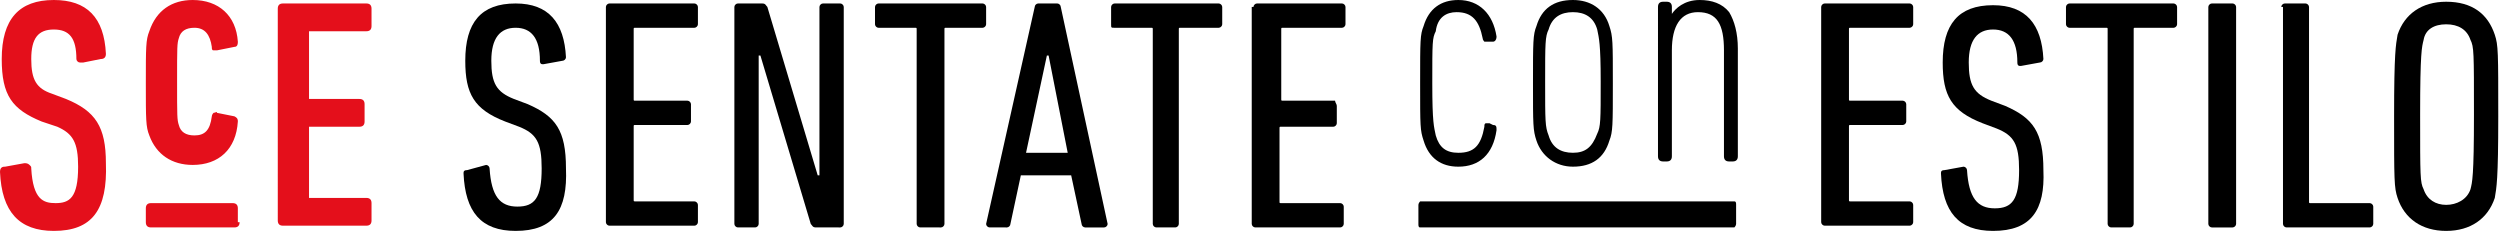
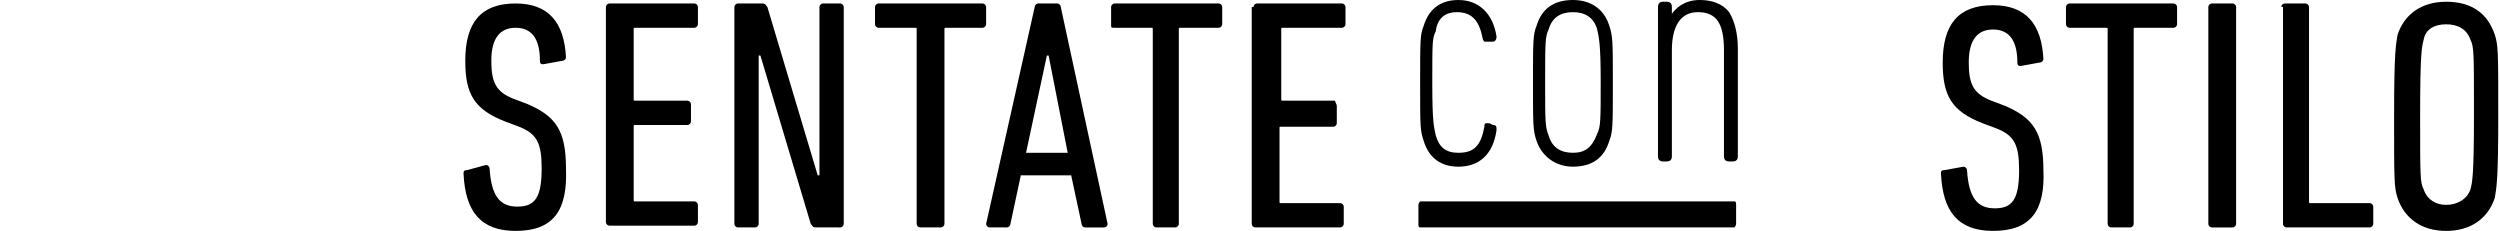
<svg xmlns="http://www.w3.org/2000/svg" version="1.1" id="Capa_1" x="0px" y="0px" viewBox="0 0 144 13.3" style="enable-background:new 0 0 144 13.3;" xml:space="preserve">
  <style type="text/css">
	.st0{fill:#E40F1B;}
</style>
  <g>
-     <path class="st0" d="M3.1,13.3c-2,0-3-1.1-3.1-3.4c0-0.3,0.2-0.3,0.3-0.3l1.1-0.2c0.1,0,0.2,0,0.3,0.1c0.1,0.1,0.1,0.1,0.1,0.2   c0.1,1.8,0.7,2,1.4,2c0.8,0,1.3-0.3,1.3-2.1c0-1.4-0.3-1.9-1.2-2.3L2.4,7C0.7,6.3,0.1,5.5,0.1,3.4c0-2.3,1-3.4,3-3.4   C5,0,6,1,6.1,3.1c0,0.2-0.1,0.3-0.3,0.3l-1,0.2c-0.1,0-0.2,0-0.2,0C4.5,3.6,4.4,3.5,4.4,3.4c0-1.2-0.4-1.7-1.3-1.7   c-0.9,0-1.3,0.5-1.3,1.7c0,1.2,0.3,1.7,1.2,2l0.8,0.3c1.7,0.7,2.3,1.6,2.3,3.7C6.2,12.1,5.3,13.3,3.1,13.3z M13.8,12.8   c0,0.2-0.1,0.3-0.3,0.3H8.7c-0.2,0-0.3-0.1-0.3-0.3V12c0-0.2,0.1-0.3,0.3-0.3h4.7c0.2,0,0.3,0.1,0.3,0.3V12.8z M11.1,9.5   C9.9,9.5,9,8.9,8.6,7.8l0,0c-0.2-0.5-0.2-0.9-0.2-3c0-2.1,0-2.5,0.2-3C9,0.6,9.9,0,11.1,0c1.5,0,2.5,0.9,2.6,2.4   c0,0.1,0,0.3-0.2,0.3l0,0l-1,0.2c-0.1,0-0.2,0-0.2,0c-0.1,0-0.1-0.1-0.1-0.2c-0.1-0.7-0.4-1.1-1-1.1c-0.5,0-0.8,0.2-0.9,0.6   c-0.1,0.3-0.1,0.5-0.1,2.5c0,2,0,2.2,0.1,2.5c0.1,0.4,0.4,0.6,0.9,0.6c0.6,0,0.9-0.3,1-1.1c0-0.1,0.1-0.2,0.1-0.2   c0.1,0,0.2-0.1,0.2,0l1,0.2c0.2,0.1,0.2,0.2,0.2,0.3C13.6,8.6,12.6,9.5,11.1,9.5z M21.4,1.5c0,0.2-0.1,0.3-0.3,0.3h-3.3l0,3.9   l2.9,0c0.2,0,0.3,0.1,0.3,0.3v1c0,0.2-0.1,0.3-0.3,0.3h-2.9l0,4.1l3.3,0c0.2,0,0.3,0.1,0.3,0.3v1c0,0.2-0.1,0.3-0.3,0.3h-4.8   c-0.2,0-0.3-0.1-0.3-0.3V0.5c0-0.2,0.1-0.3,0.3-0.3h4.8c0.2,0,0.3,0.1,0.3,0.3V1.5z" />
    <g>
      <g>
-         <path d="M104.9,0.4c0-0.1,0.1-0.2,0.2-0.2h4.9c0.1,0,0.2,0.1,0.2,0.2v1c0,0.1-0.1,0.2-0.2,0.2h-3.4c-0.1,0-0.1,0-0.1,0.1v4     c0,0.1,0,0.1,0.1,0.1h3c0.1,0,0.2,0.1,0.2,0.2v1c0,0.1-0.1,0.2-0.2,0.2h-3c-0.1,0-0.1,0-0.1,0.1v4.2c0,0.1,0,0.1,0.1,0.1h3.4     c0.1,0,0.2,0.1,0.2,0.2v1c0,0.1-0.1,0.2-0.2,0.2h-4.9c-0.1,0-0.2-0.1-0.2-0.2V0.4z" />
        <path d="M114.8,13.3c-2,0-2.9-1.1-3-3.3c0-0.1,0-0.2,0.2-0.2l1.1-0.2c0.1,0,0.2,0.1,0.2,0.2c0.1,1.6,0.6,2.2,1.6,2.2     c1,0,1.4-0.5,1.4-2.2c0-1.5-0.3-2-1.3-2.4l-0.8-0.3c-1.8-0.7-2.3-1.6-2.3-3.5c0-2.2,0.9-3.3,2.9-3.3c1.9,0,2.8,1.1,2.9,3.1     c0,0.1-0.1,0.2-0.2,0.2l-1.1,0.2c-0.1,0-0.2,0-0.2-0.2c0-1.3-0.5-1.9-1.4-1.9c-0.9,0-1.4,0.6-1.4,1.9c0,1.3,0.3,1.8,1.3,2.2     l0.8,0.3c1.6,0.7,2.2,1.5,2.2,3.7C117.8,12.1,117,13.3,114.8,13.3z" />
        <path d="M121.6,13.1c-0.1,0-0.2-0.1-0.2-0.2V1.7c0-0.1,0-0.1-0.1-0.1h-2.1c-0.1,0-0.2-0.1-0.2-0.2v-1c0-0.1,0.1-0.2,0.2-0.2h6     c0.1,0,0.2,0.1,0.2,0.2v1c0,0.1-0.1,0.2-0.2,0.2H123c-0.1,0-0.1,0-0.1,0.1v11.2c0,0.1-0.1,0.2-0.2,0.2H121.6z" />
        <path d="M127.2,0.4c0-0.1,0.1-0.2,0.2-0.2h1.2c0.1,0,0.2,0.1,0.2,0.2v12.5c0,0.1-0.1,0.2-0.2,0.2h-1.2c-0.1,0-0.2-0.1-0.2-0.2     V0.4z" />
        <path d="M131.4,0.4c0-0.1,0.1-0.2,0.2-0.2h1.2c0.1,0,0.2,0.1,0.2,0.2v11.2c0,0.1,0,0.1,0.1,0.1h3.4c0.1,0,0.2,0.1,0.2,0.2v1     c0,0.1-0.1,0.2-0.2,0.2h-4.8c-0.1,0-0.2-0.1-0.2-0.2V0.4z" />
        <path d="M138.1,11.4c-0.2-0.6-0.2-1-0.2-4.7c0-3.7,0.1-4.1,0.2-4.7c0.4-1.2,1.4-1.9,2.8-1.9c1.5,0,2.4,0.7,2.8,1.9     c0.2,0.6,0.2,1,0.2,4.7c0,3.7-0.1,4.1-0.2,4.7c-0.4,1.2-1.4,1.9-2.8,1.9C139.5,13.3,138.5,12.6,138.1,11.4z M142.3,10.9     c0.1-0.4,0.2-0.7,0.2-4.3c0-3.6,0-3.9-0.2-4.3c-0.2-0.6-0.7-0.9-1.4-0.9s-1.2,0.3-1.3,0.9c-0.1,0.4-0.2,0.7-0.2,4.3     c0,3.6,0,3.9,0.2,4.3c0.2,0.6,0.7,0.9,1.3,0.9S142.1,11.5,142.3,10.9z" />
      </g>
      <g>
        <path d="M29.7,13.3c-2,0-2.9-1.1-3-3.3c0-0.1,0-0.2,0.2-0.2L28,9.5c0.1,0,0.2,0.1,0.2,0.2c0.1,1.6,0.6,2.2,1.6,2.2     c1,0,1.4-0.5,1.4-2.2c0-1.5-0.3-2-1.3-2.4l-0.8-0.3c-1.8-0.7-2.3-1.6-2.3-3.5c0-2.2,0.9-3.3,2.9-3.3c1.9,0,2.8,1.1,2.9,3.1     c0,0.1-0.1,0.2-0.2,0.2l-1.1,0.2c-0.1,0-0.2,0-0.2-0.2c0-1.3-0.5-1.9-1.4-1.9c-0.9,0-1.4,0.6-1.4,1.9c0,1.3,0.3,1.8,1.3,2.2     l0.8,0.3c1.6,0.7,2.2,1.5,2.2,3.7C32.7,12.1,31.9,13.3,29.7,13.3z" />
        <path d="M34.9,0.4c0-0.1,0.1-0.2,0.2-0.2H40c0.1,0,0.2,0.1,0.2,0.2v1c0,0.1-0.1,0.2-0.2,0.2h-3.4c-0.1,0-0.1,0-0.1,0.1v4     c0,0.1,0,0.1,0.1,0.1h3c0.1,0,0.2,0.1,0.2,0.2v1c0,0.1-0.1,0.2-0.2,0.2h-3c-0.1,0-0.1,0-0.1,0.1v4.2c0,0.1,0,0.1,0.1,0.1H40     c0.1,0,0.2,0.1,0.2,0.2v1c0,0.1-0.1,0.2-0.2,0.2h-4.9c-0.1,0-0.2-0.1-0.2-0.2V0.4z" />
        <path d="M42.3,0.4c0-0.1,0.1-0.2,0.2-0.2h1.4c0.2,0,0.2,0.1,0.3,0.2l2.9,9.7h0.1V0.4c0-0.1,0.1-0.2,0.2-0.2h1     c0.1,0,0.2,0.1,0.2,0.2v12.5c0,0.1-0.1,0.2-0.2,0.2H47c-0.2,0-0.2-0.1-0.3-0.2l-2.9-9.7h-0.1v9.7c0,0.1-0.1,0.2-0.2,0.2h-1     c-0.1,0-0.2-0.1-0.2-0.2V0.4z" />
        <path d="M53,13.1c-0.1,0-0.2-0.1-0.2-0.2V1.7c0-0.1,0-0.1-0.1-0.1h-2.1c-0.1,0-0.2-0.1-0.2-0.2v-1c0-0.1,0.1-0.2,0.2-0.2h6     c0.1,0,0.2,0.1,0.2,0.2v1c0,0.1-0.1,0.2-0.2,0.2h-2.1c-0.1,0-0.1,0-0.1,0.1v11.2c0,0.1-0.1,0.2-0.2,0.2H53z" />
        <path d="M59.6,0.4c0-0.1,0.1-0.2,0.2-0.2h1.1c0.1,0,0.2,0.1,0.2,0.2l2.7,12.5c0,0.1-0.1,0.2-0.2,0.2h-1.1c-0.1,0-0.2-0.1-0.2-0.2     l-0.6-2.8h-2.9l-0.6,2.8c0,0.1-0.1,0.2-0.2,0.2H57c-0.1,0-0.2-0.1-0.2-0.2L59.6,0.4z M61.5,8.8l-1.1-5.6h-0.1l-1.2,5.6H61.5z" />
        <path d="M66.6,13.1c-0.1,0-0.2-0.1-0.2-0.2V1.7c0-0.1,0-0.1-0.1-0.1h-2.1C64,1.6,64,1.6,64,1.4v-1c0-0.1,0.1-0.2,0.2-0.2h6     c0.1,0,0.2,0.1,0.2,0.2v1c0,0.1-0.1,0.2-0.2,0.2H68c-0.1,0-0.1,0-0.1,0.1v11.2c0,0.1-0.1,0.2-0.2,0.2H66.6z" />
        <path d="M72.2,0.4c0-0.1,0.1-0.2,0.2-0.2h4.9c0.1,0,0.2,0.1,0.2,0.2v1c0,0.1-0.1,0.2-0.2,0.2h-3.4c-0.1,0-0.1,0-0.1,0.1v4     c0,0.1,0,0.1,0.1,0.1h3C76.9,5.9,77,6,77,6.1v1c0,0.1-0.1,0.2-0.2,0.2h-3c-0.1,0-0.1,0-0.1,0.1v4.2c0,0.1,0,0.1,0.1,0.1h3.4     c0.1,0,0.2,0.1,0.2,0.2v1c0,0.1-0.1,0.2-0.2,0.2h-4.9c-0.1,0-0.2-0.1-0.2-0.2V0.4z" />
      </g>
      <g>
        <path d="M81.8,13.1c-0.1,0-0.1-0.1-0.1-0.2v-1.1c0-0.1,0.1-0.2,0.1-0.2h18.1c0.1,0,0.1,0.1,0.1,0.2v1.1c0,0.1-0.1,0.2-0.1,0.2     H81.8z" />
      </g>
      <g>
        <g>
          <path d="M83.9,0.7c0.9,0,1.3,0.5,1.5,1.5c0,0.1,0.1,0.2,0.1,0.2c0.1,0,0.2,0,0.2,0L86,2.4c0.1,0,0.2-0.1,0.2-0.3      c-0.2-1.3-1-2.1-2.2-2.1c-1,0-1.7,0.5-2,1.5c-0.2,0.5-0.2,0.8-0.2,3.3c0,2.5,0,2.7,0.2,3.3l0,0c0.3,1,1,1.5,2,1.5      c1.2,0,2-0.7,2.2-2.1c0-0.2,0-0.3-0.2-0.3l-0.2-0.1c-0.1,0-0.2,0-0.2,0c-0.1,0-0.1,0.1-0.1,0.2c-0.2,1.1-0.6,1.5-1.5,1.5      c-0.7,0-1.1-0.3-1.3-1c-0.1-0.5-0.2-0.7-0.2-3c0-2.4,0-2.6,0.2-3C82.8,1,83.3,0.7,83.9,0.7z" />
          <path d="M90.6,0c-1.1,0-1.8,0.5-2.1,1.5c-0.2,0.5-0.2,0.9-0.2,3.3c0,2.4,0,2.7,0.2,3.3l0,0c0.3,0.9,1.1,1.5,2.1,1.5      c1.1,0,1.8-0.5,2.1-1.5c0.2-0.5,0.2-0.9,0.2-3.3c0-2.4,0-2.7-0.2-3.3C92.4,0.5,91.6,0,90.6,0z M90.6,8.8c-0.7,0-1.2-0.3-1.4-1      C89,7.3,89,7,89,4.7c0-2.2,0-2.6,0.2-3c0.2-0.7,0.7-1,1.4-1s1.2,0.3,1.4,1c0.1,0.5,0.2,0.8,0.2,3s0,2.6-0.2,3      C91.7,8.5,91.3,8.8,90.6,8.8z" />
          <path d="M99.6,0.7C99.2,0.2,98.6,0,97.9,0c-0.9,0-1.4,0.5-1.6,0.8V0.4c0-0.2-0.1-0.3-0.3-0.3h-0.2c-0.2,0-0.3,0.1-0.3,0.3V9      c0,0.2,0.1,0.3,0.3,0.3H96c0.2,0,0.3-0.1,0.3-0.3V2.9c0-1.4,0.5-2.2,1.5-2.2c1.1,0,1.5,0.7,1.5,2.2V9c0,0.2,0.1,0.3,0.3,0.3h0.2      c0.2,0,0.3-0.1,0.3-0.3V2.8C100.1,1.9,99.9,1.2,99.6,0.7z" />
        </g>
      </g>
    </g>
  </g>
</svg>